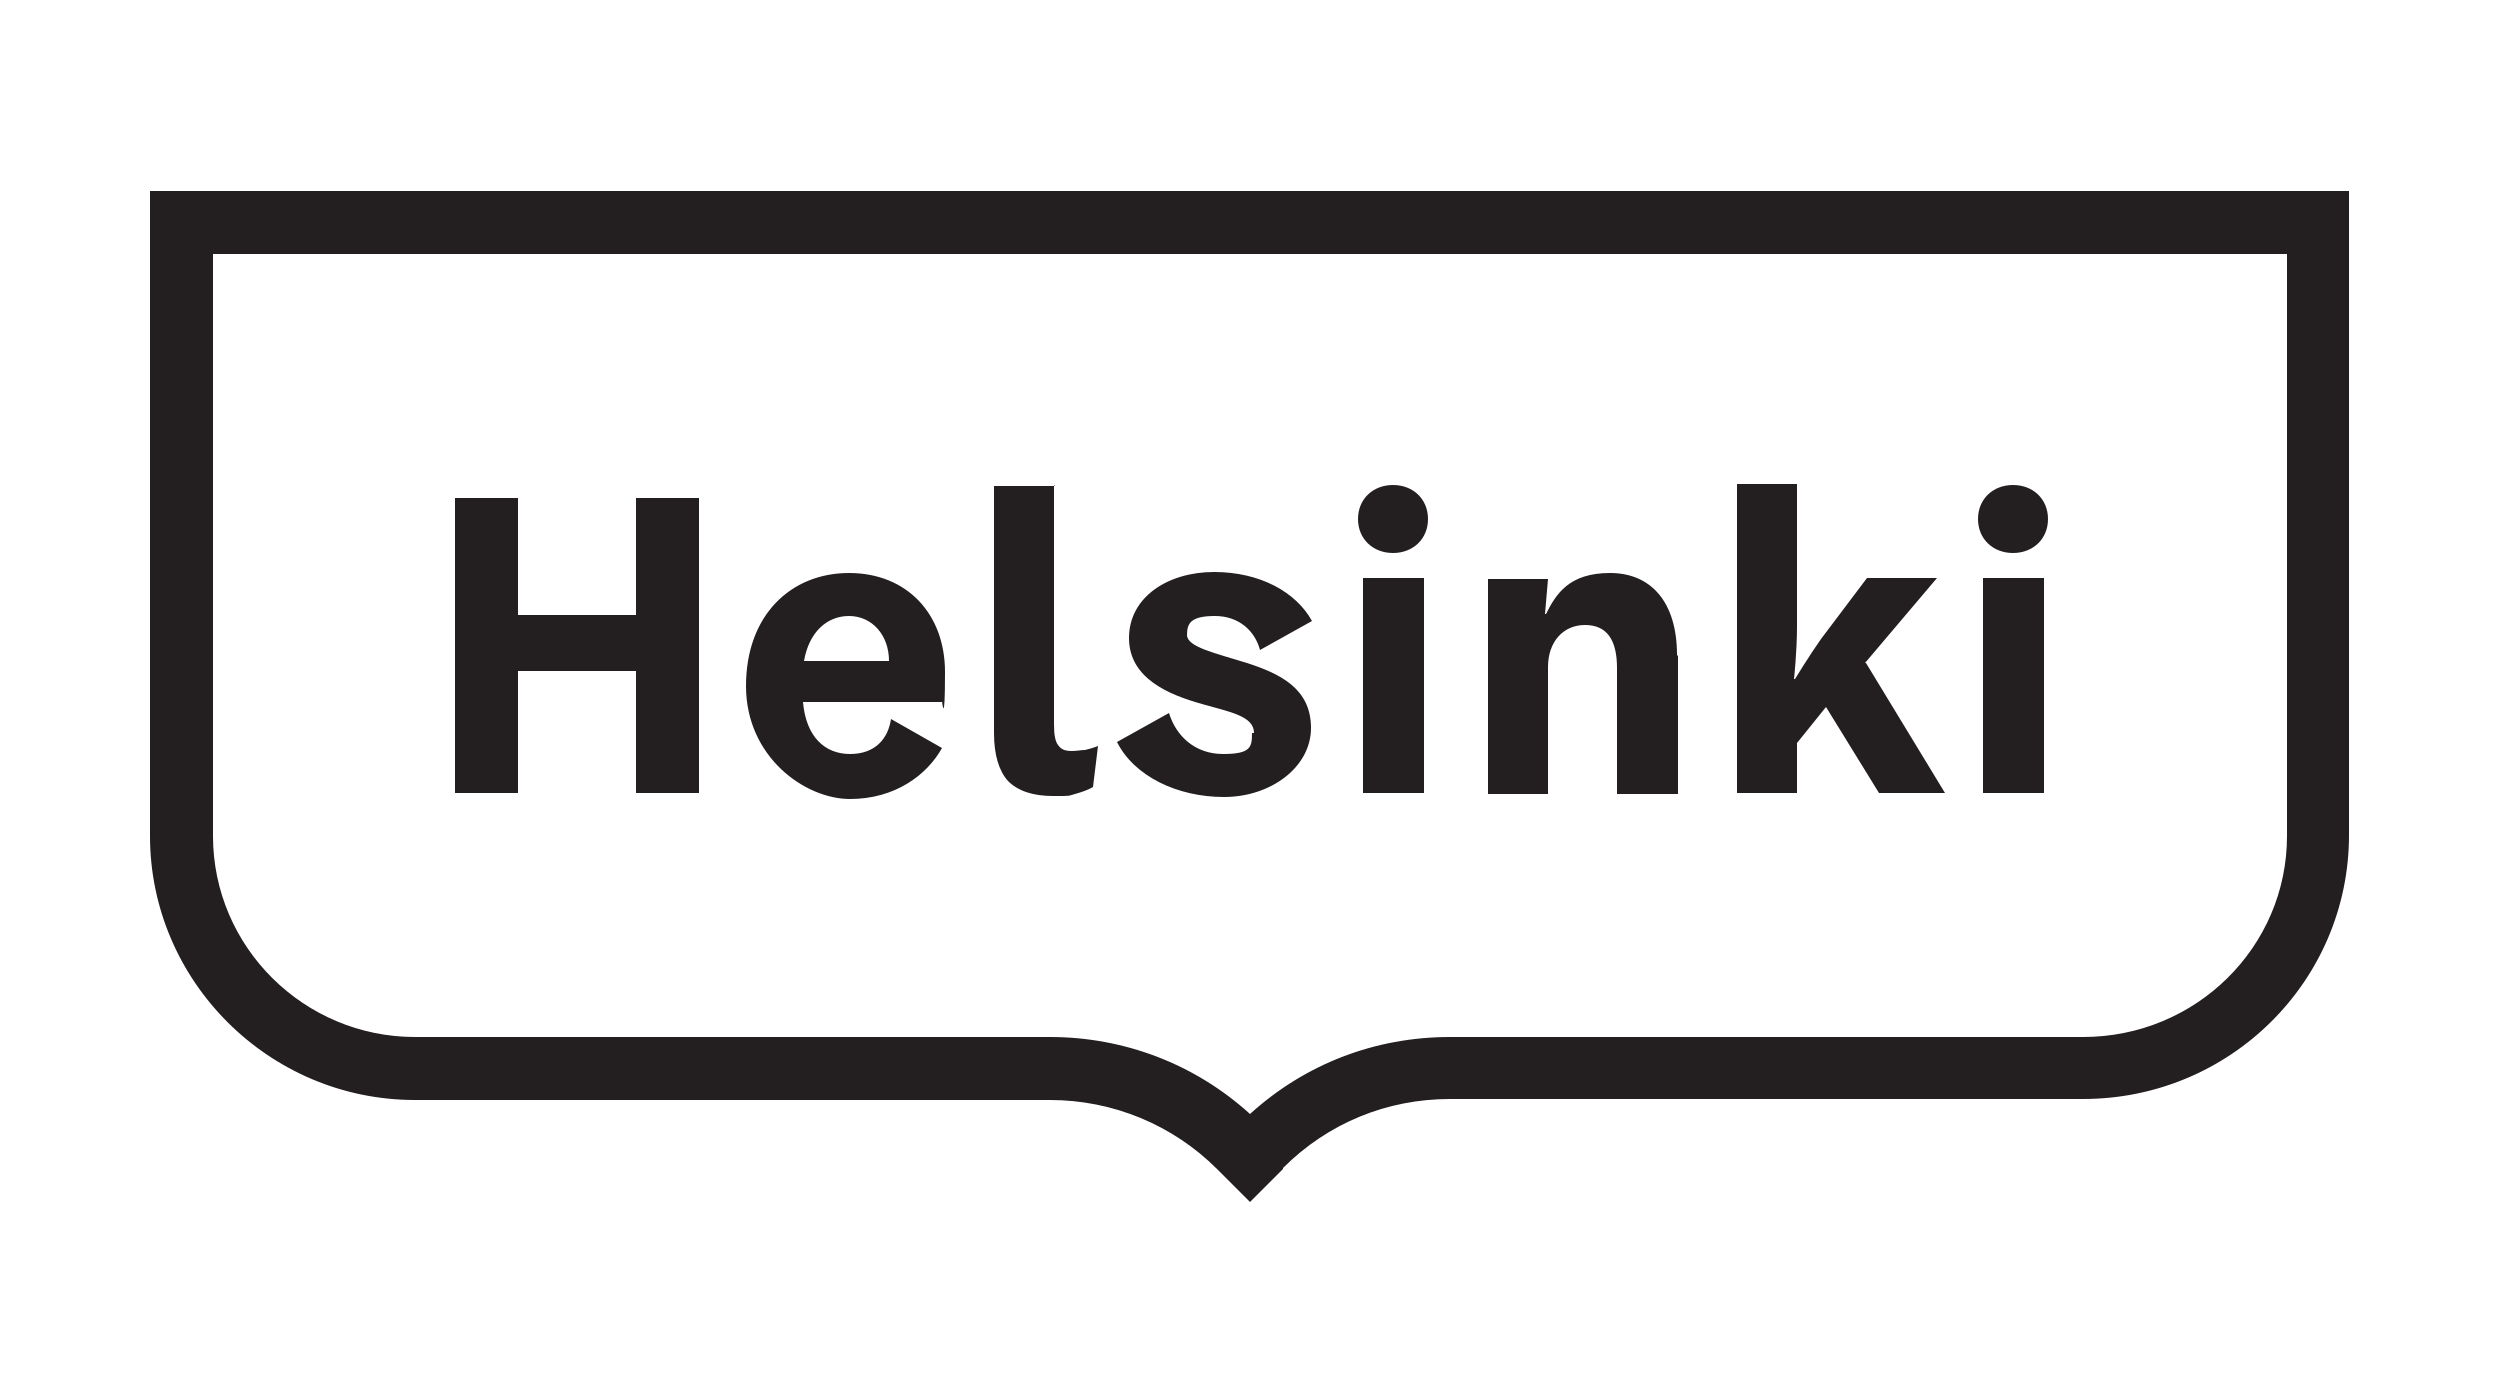
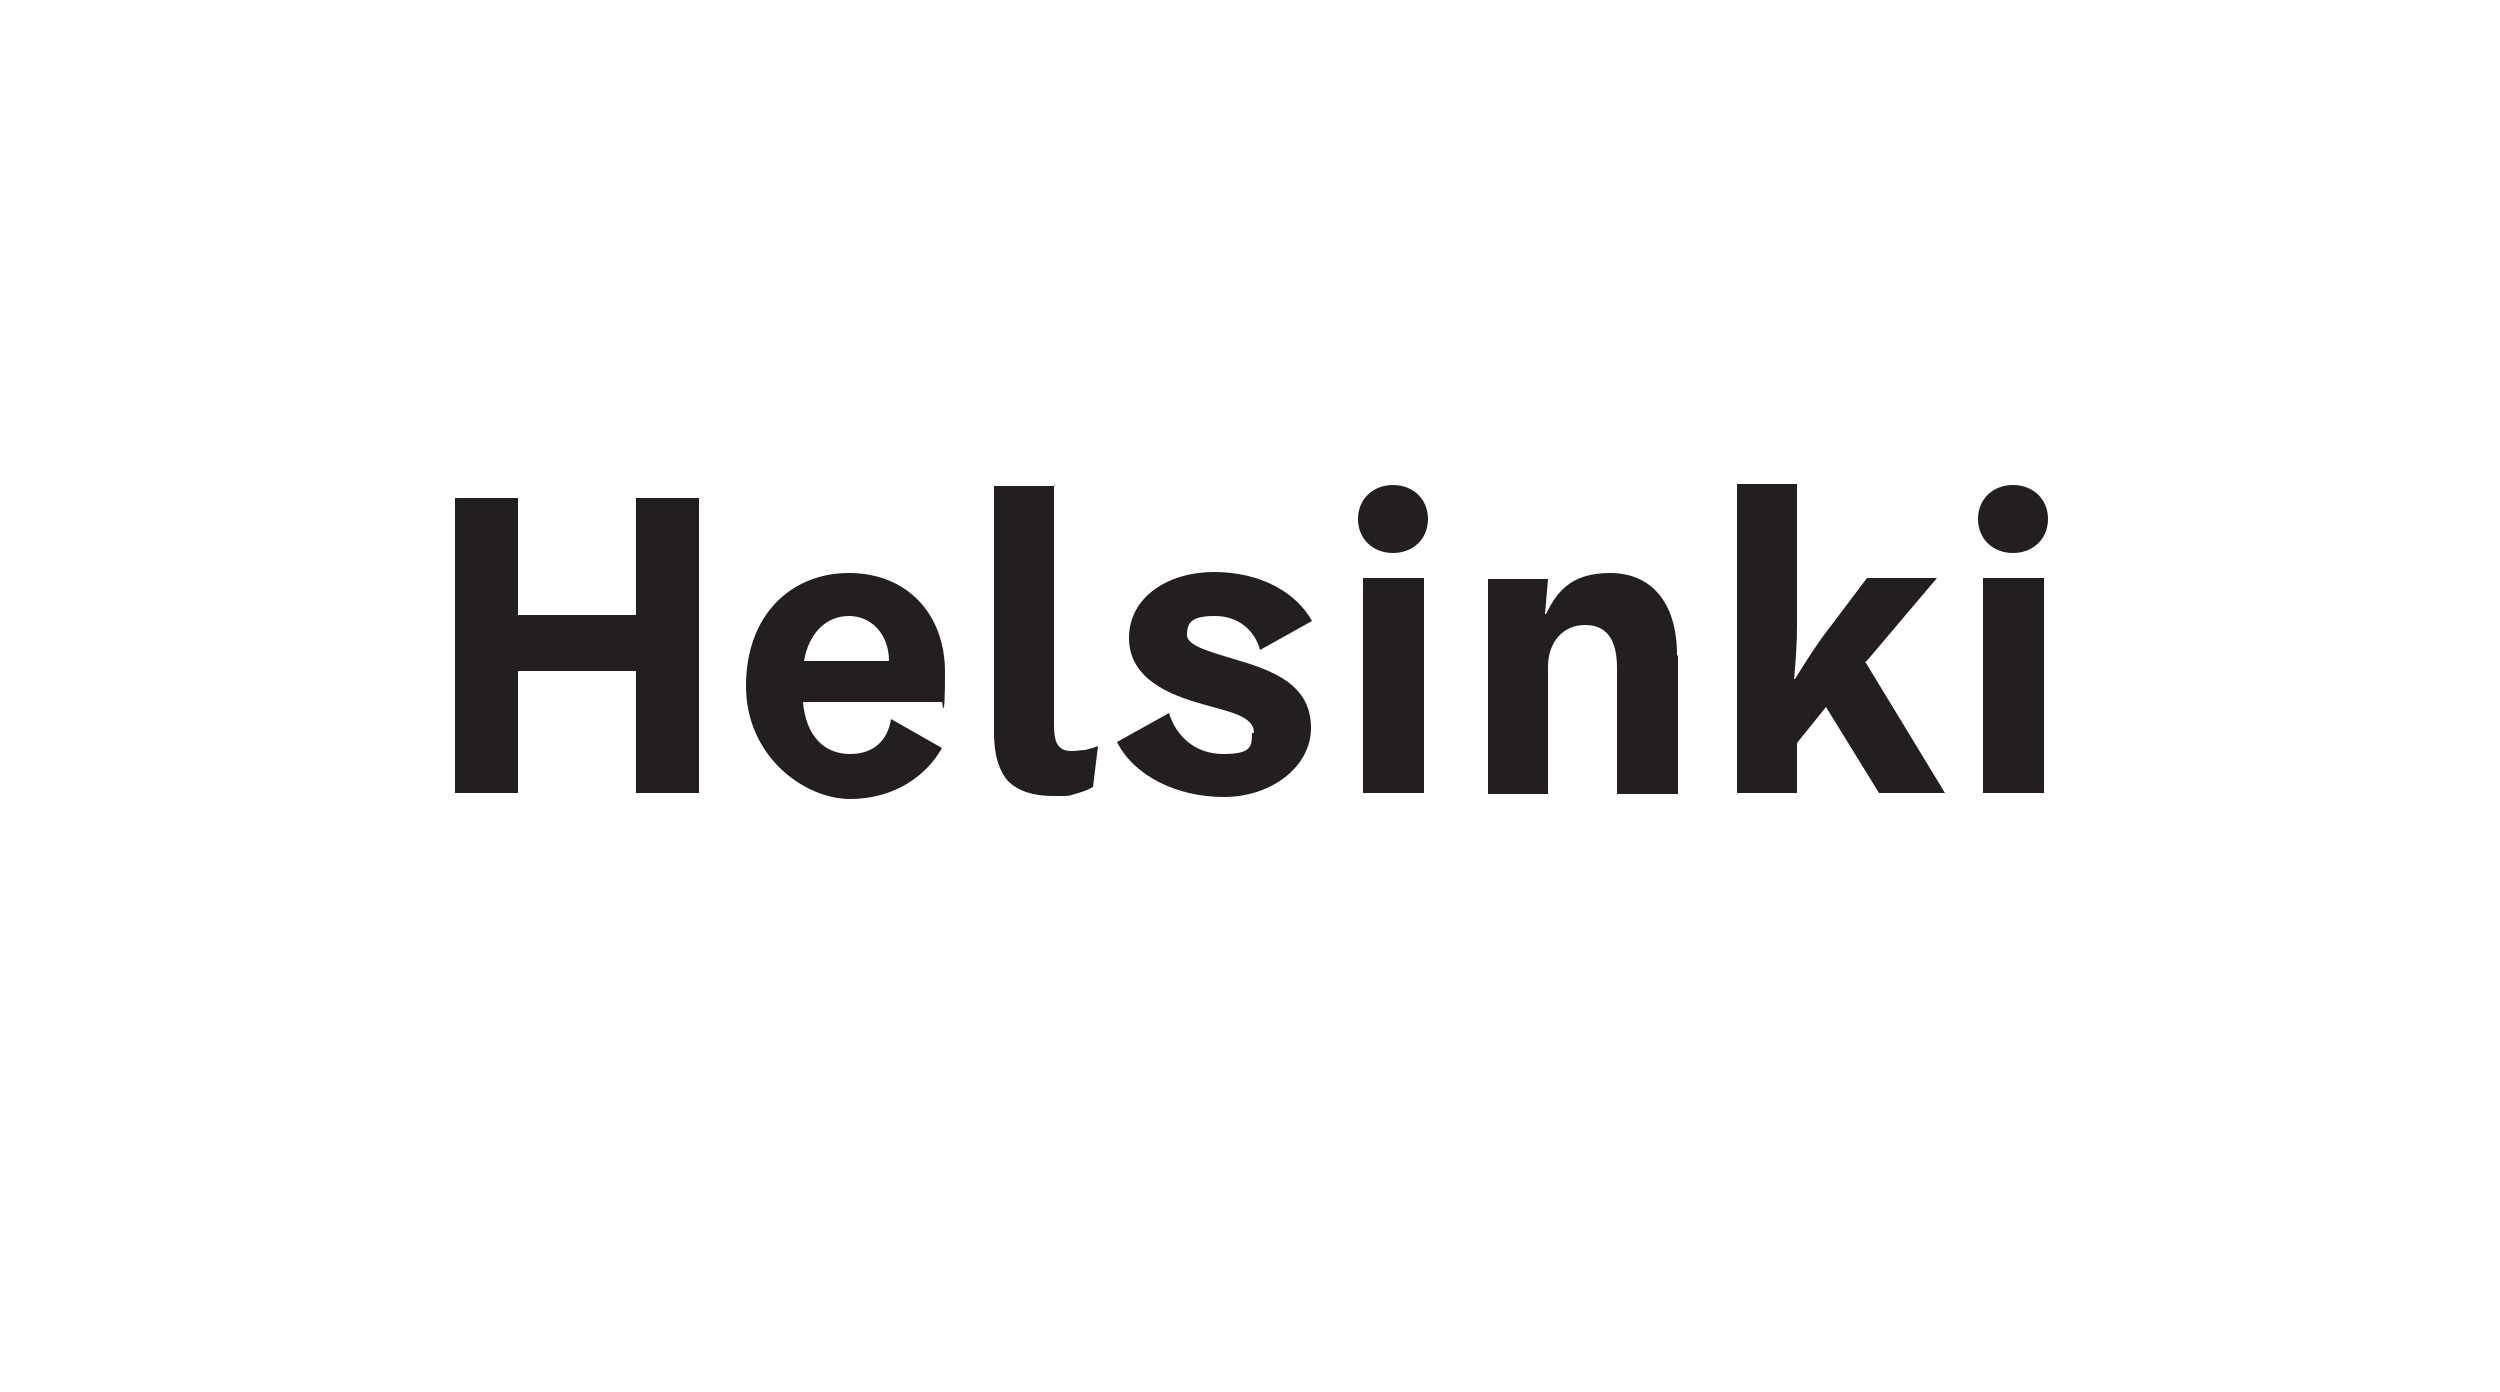
<svg xmlns="http://www.w3.org/2000/svg" id="Layer_1" version="1.1" viewBox="0 0 250 139.2">
  <defs>
    <style>
      .st0 {
        fill: #231f20;
      }
    </style>
  </defs>
-   <path class="st0" d="M228.7,25.4v58.2c0,11.1-9.1,20.1-20.4,20.1h-63.3c-7.5,0-14.5,2.7-20,7.7-5.5-5-12.6-7.7-20-7.7h-63.5c-11.1,0-20.2-9-20.2-20.1V25.4h207.4ZM128.3,116.8c4.5-4.5,10.4-6.9,16.7-6.9h63.3c14.7,0,26.6-11.8,26.6-26.4V19.1H15v64.5c0,14.5,11.9,26.4,26.5,26.4h63.5c6.3,0,12.3,2.5,16.7,6.9l3.3,3.3,3.3-3.3Z" />
  <path class="st0" d="M204.8,51.9c0,2-1.5,3.4-3.5,3.4s-3.5-1.4-3.5-3.4,1.5-3.4,3.5-3.4,3.5,1.4,3.5,3.4M198.3,79.3h6.1v-21.5h-6.1v21.5ZM186.6,66.3l7.9,13h-6.6l-5.3-8.6-2.9,3.6v5h-6v-30.9h6v14.2c0,2.6-.3,5.3-.3,5.3h.1s1.4-2.3,2.6-4l4.6-6.1h7l-7.2,8.5ZM167.7,65.5c0-5.3-2.6-8.2-6.7-8.2s-5.4,2.1-6.4,4.1h-.1l.3-3.5h-6v21.5h6v-12.7c0-2.5,1.5-4.2,3.7-4.2s3.2,1.5,3.2,4.3v12.6h6.1v-13.8ZM142.8,51.9c0,2-1.5,3.4-3.5,3.4s-3.5-1.4-3.5-3.4,1.5-3.4,3.5-3.4,3.5,1.4,3.5,3.4M136.3,79.3h6.1v-21.5h-6.1v21.5ZM125.4,73.3c0-1.7-2.4-2.1-5.2-2.9-3.2-.9-7.3-2.5-7.3-6.6s3.9-6.6,8.5-6.6,8.2,2,9.8,4.9l-5.2,2.9c-.5-1.9-2.1-3.4-4.5-3.4s-2.8.7-2.8,1.9,2.8,1.8,6,2.8c3.4,1.1,6.4,2.6,6.4,6.5s-4,6.9-8.7,6.9-9-2.1-10.7-5.5l5.2-2.9c.7,2.3,2.6,4.1,5.4,4.1s2.9-.7,2.9-2.1M105.5,48.6h-6.1v24.7c0,2.2.5,3.8,1.4,4.8,1,1,2.5,1.5,4.5,1.5s1.4,0,2.2-.2c.7-.2,1.3-.4,1.8-.7l.5-4.1c-.5.2-.9.3-1.3.4-.4,0-.8.1-1.3.1-.8,0-1.1-.2-1.4-.6-.3-.4-.4-1.1-.4-2.1v-23.9ZM84.9,61.6c-2.2,0-4,1.6-4.5,4.5h8.5c0-2.6-1.7-4.5-4-4.5M94.2,70.2h-13.9c.3,3.5,2.2,5.2,4.7,5.2s3.8-1.5,4.1-3.5l5.1,2.9c-1.5,2.7-4.7,5.1-9.2,5.1s-10.4-4.2-10.4-11.3,4.5-11.3,10.3-11.3,9.6,4.1,9.6,9.9-.3,2.9-.3,2.9M63.6,79.3h6.3v-29.5h-6.3v11.7h-11.8v-11.7h-6.3v29.5h6.3v-12.2h11.8v12.2Z" />
</svg>